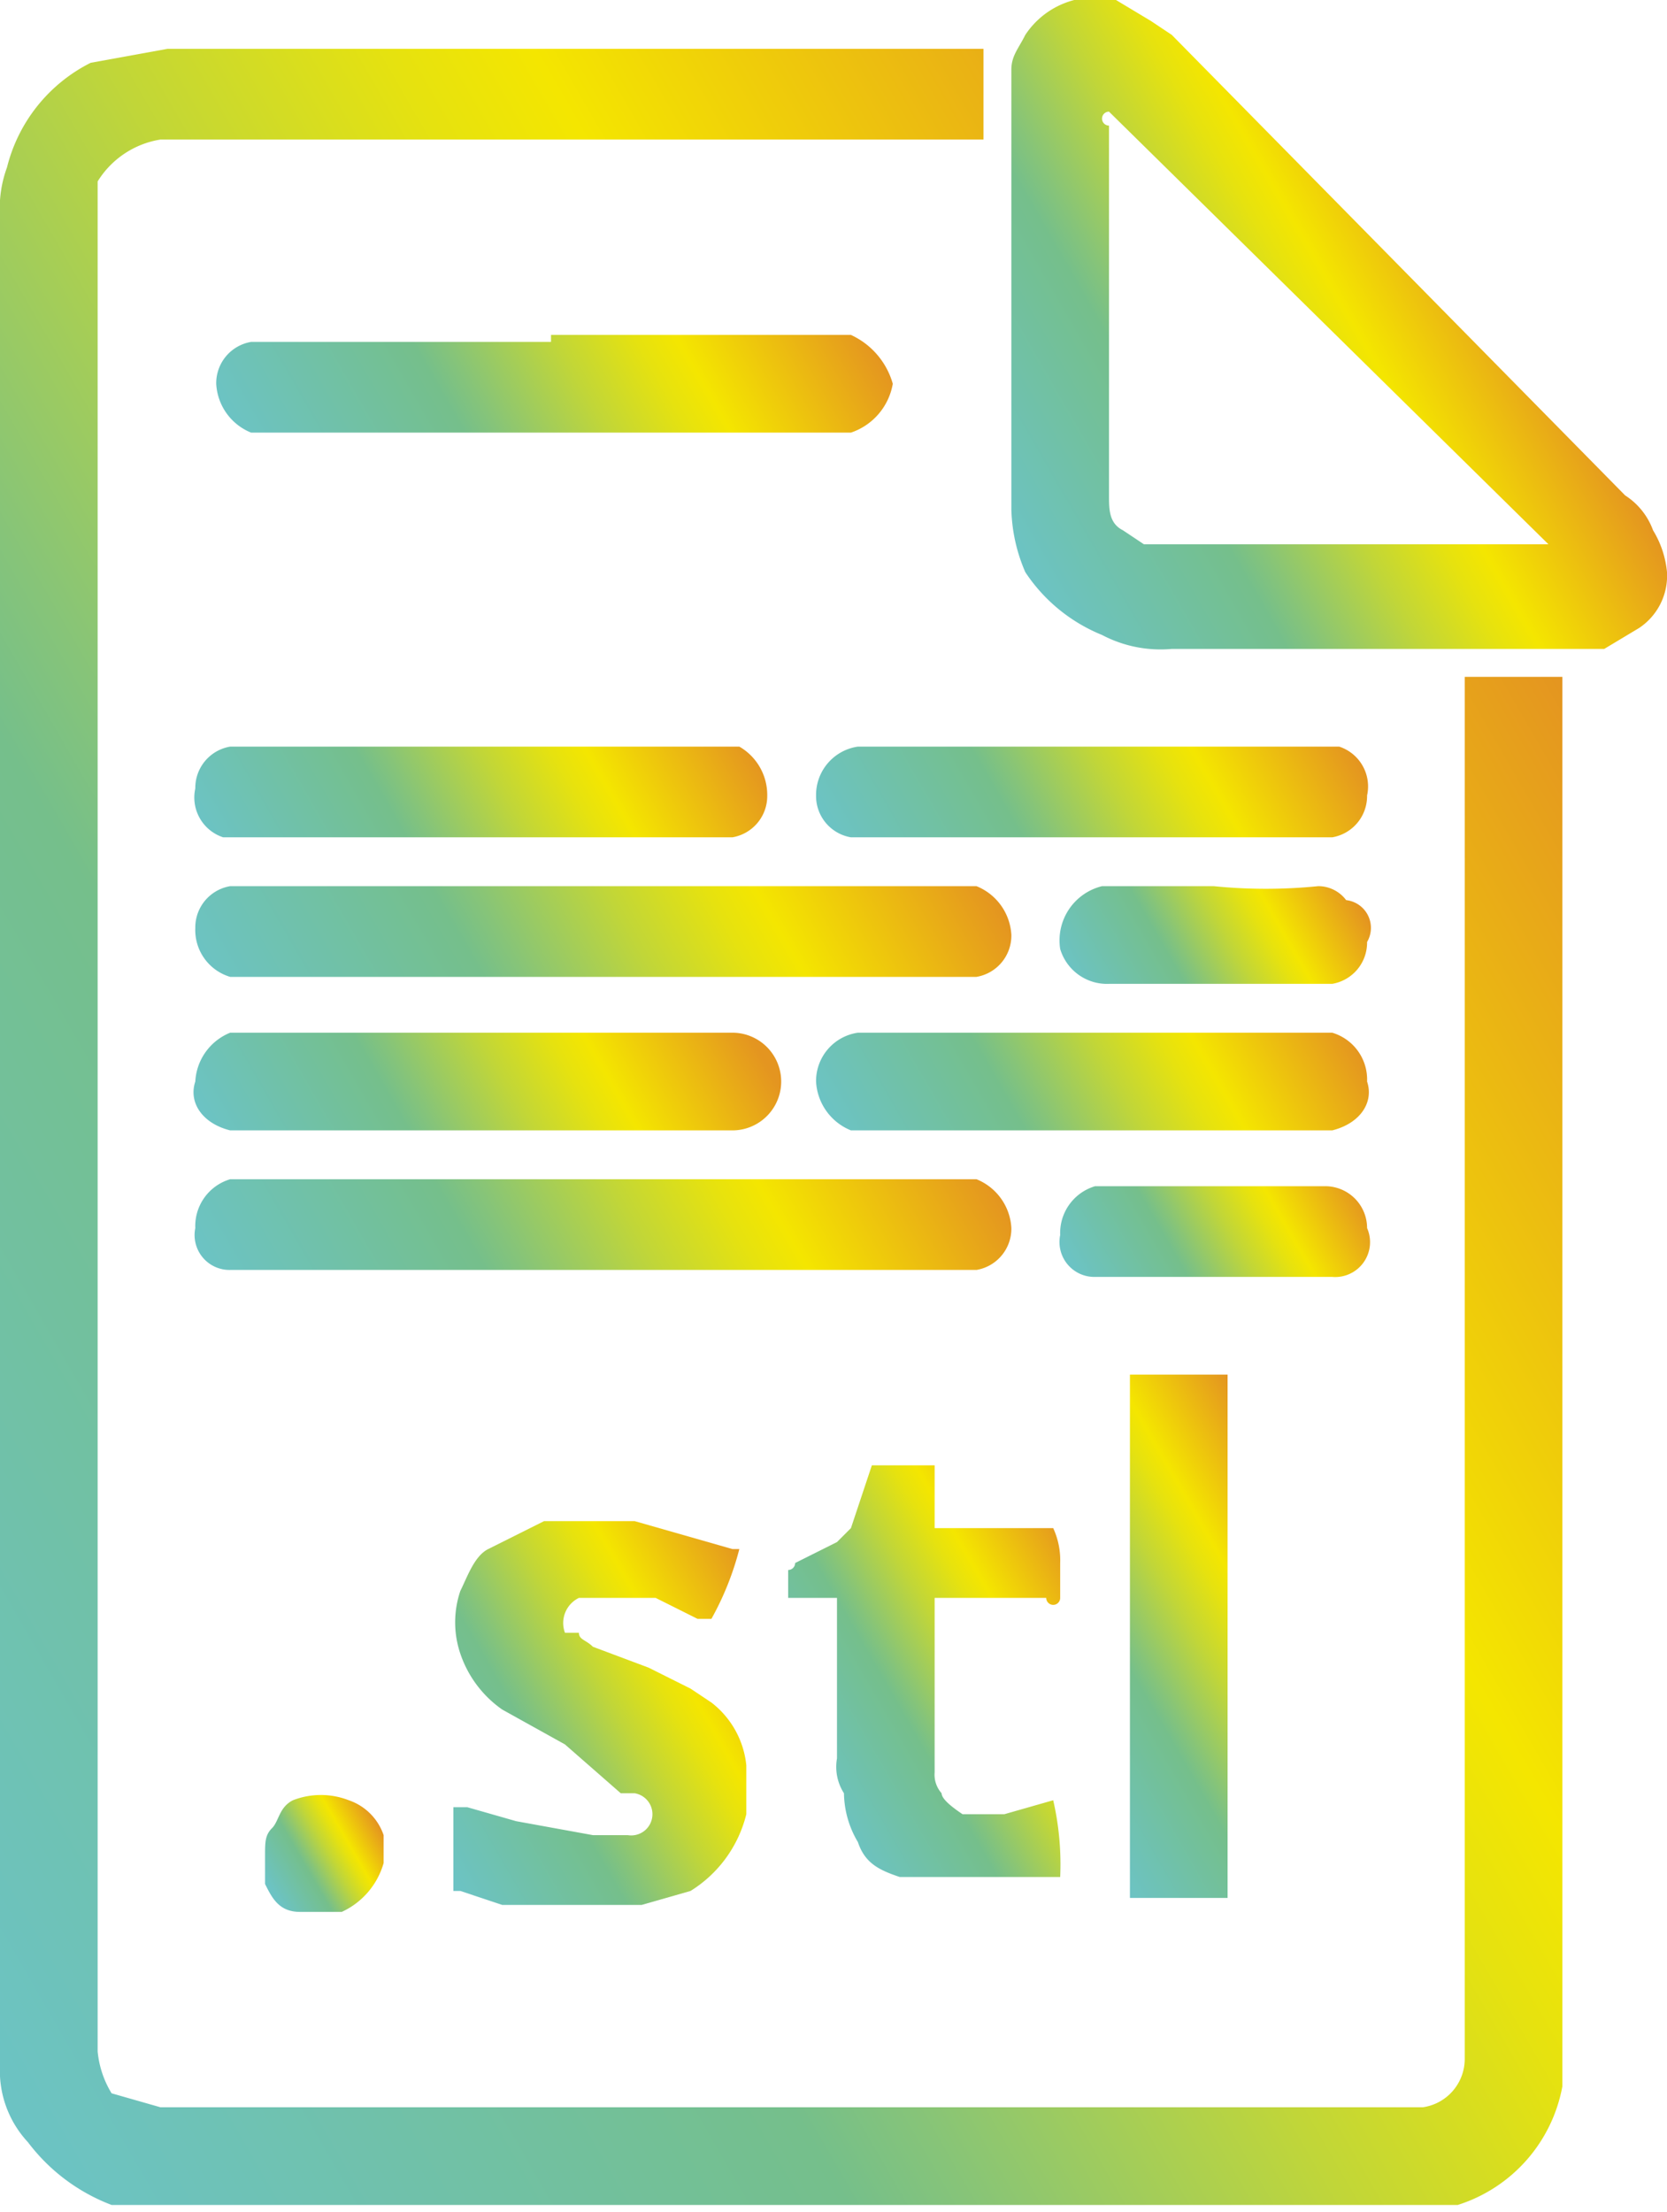
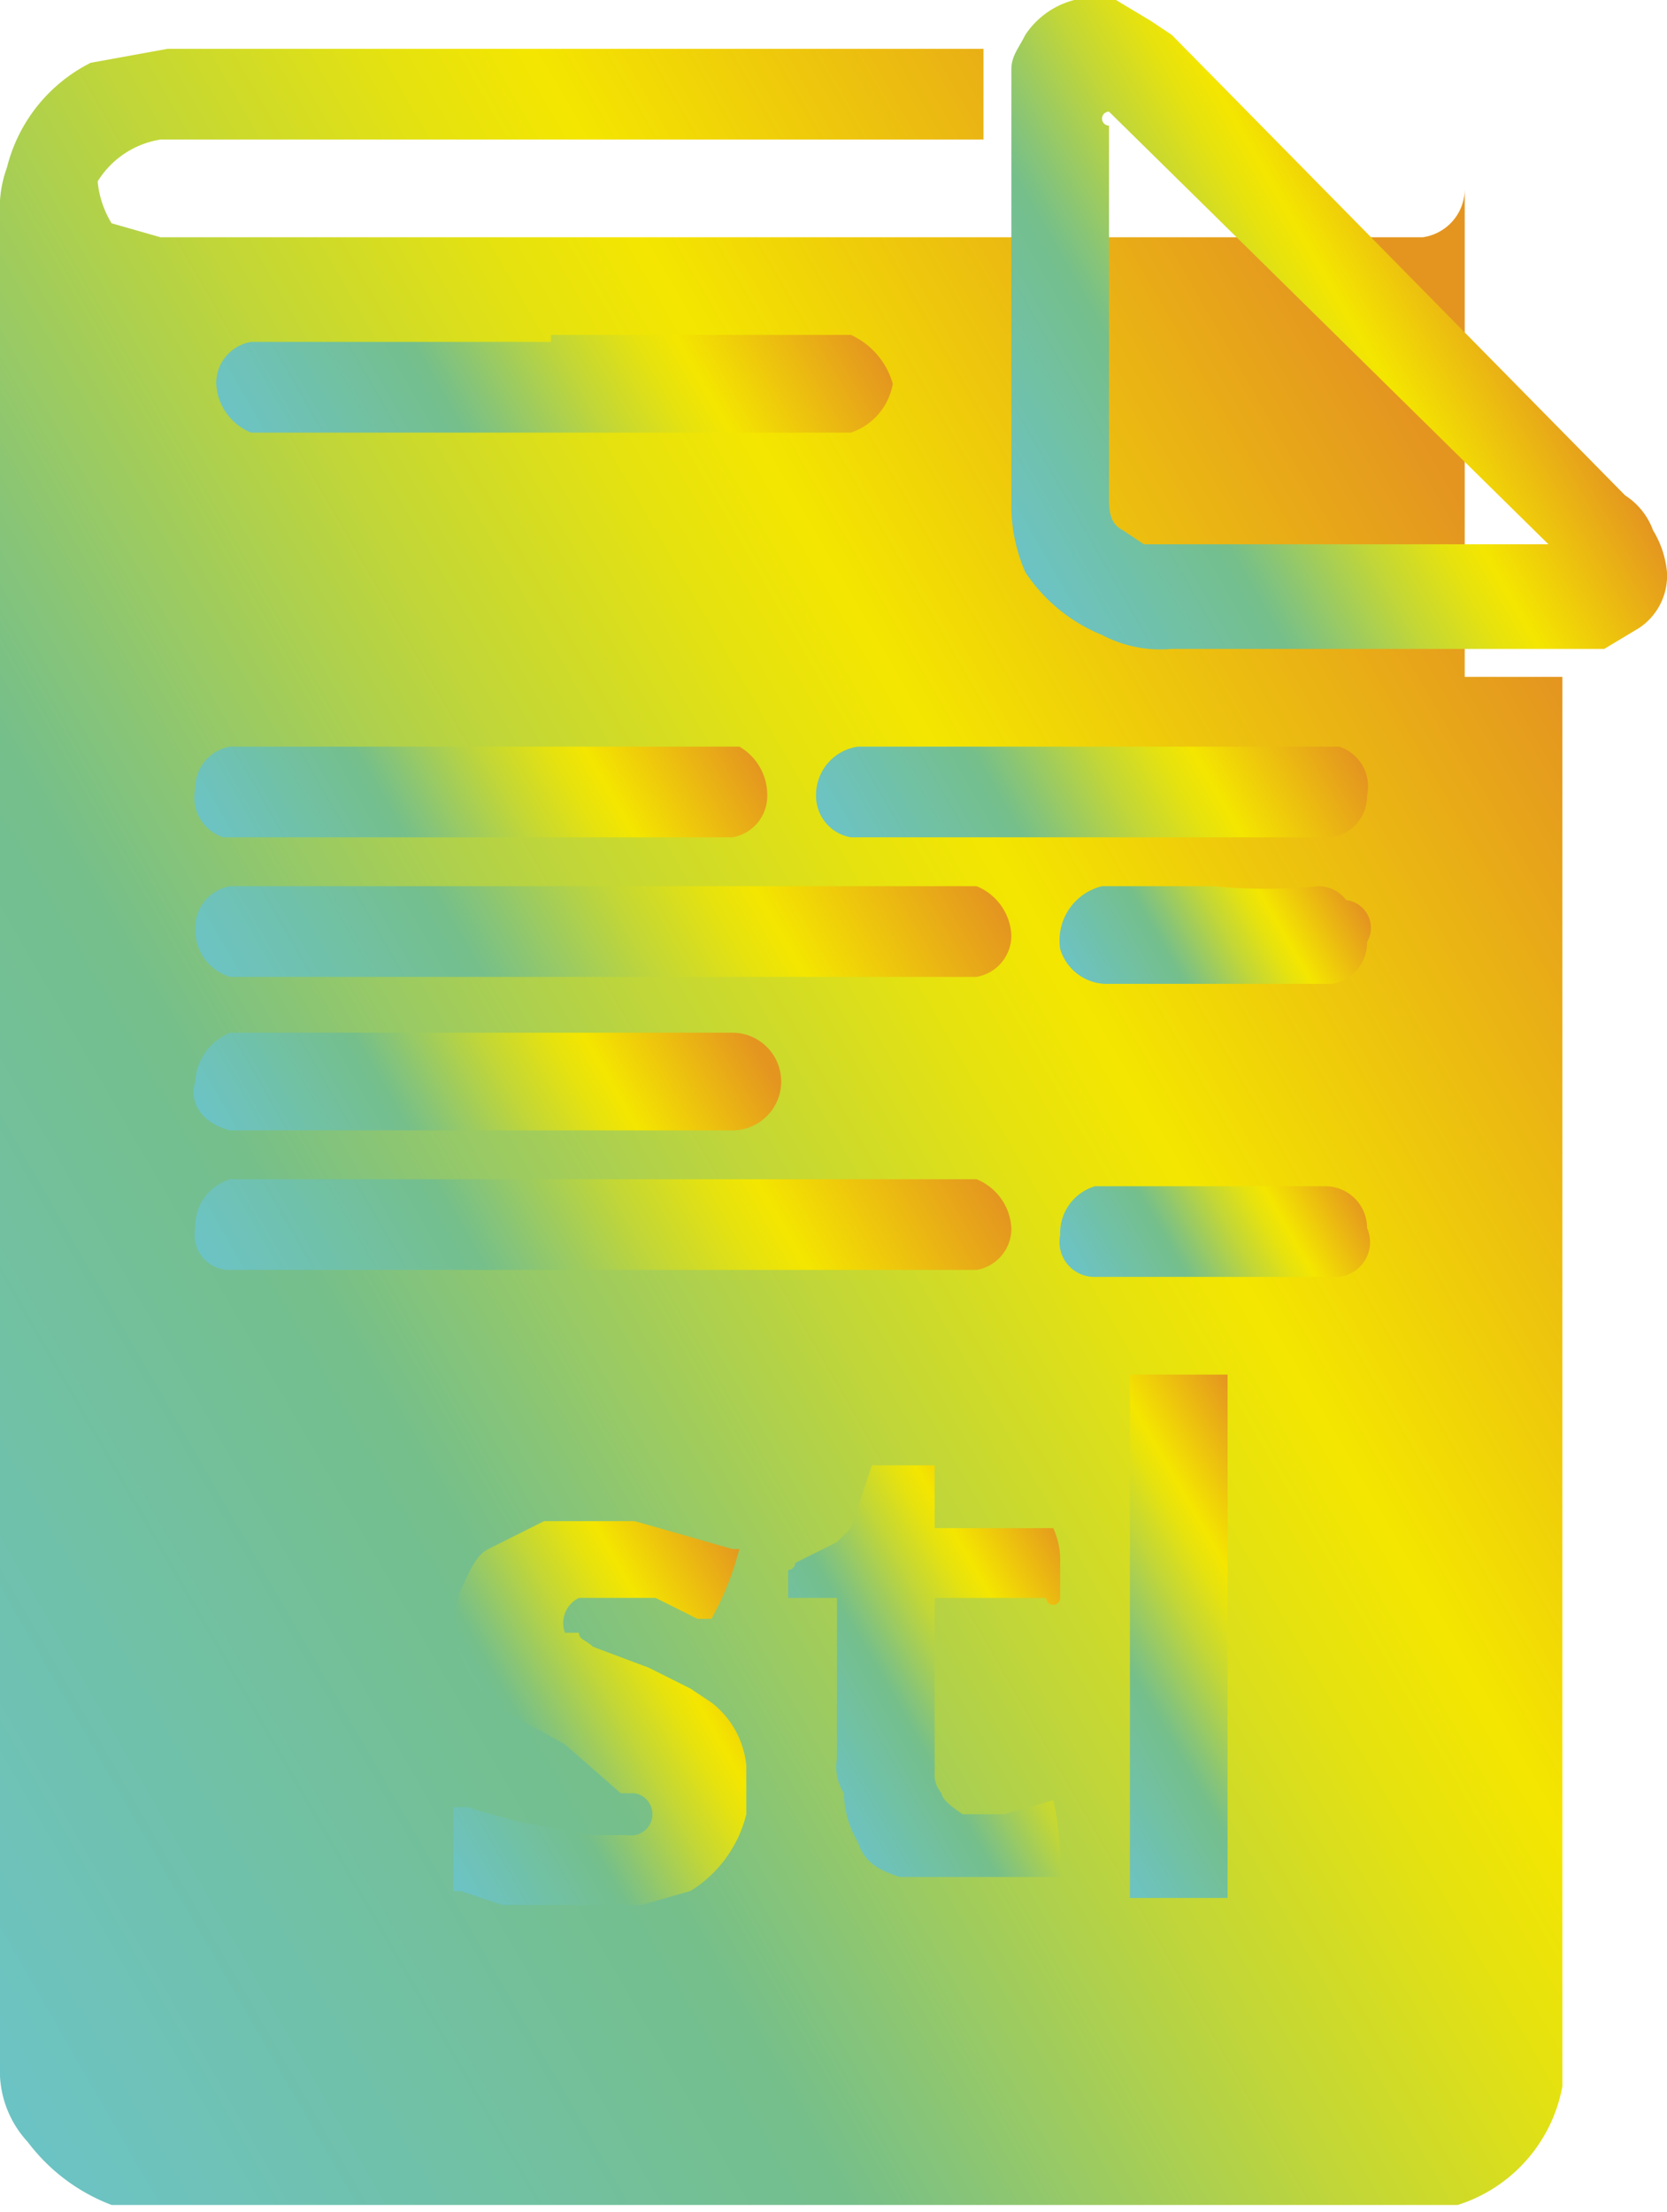
<svg xmlns="http://www.w3.org/2000/svg" xmlns:xlink="http://www.w3.org/1999/xlink" viewBox="0 0 23.9 31.7">
  <defs>
    <style> .cls-1 { fill: url(#Безымянный_градиент_13); } .cls-2 { fill: url(#Безымянный_градиент_13-2); } .cls-3 { fill: url(#Безымянный_градиент_13-3); } .cls-4 { fill: url(#Безымянный_градиент_13-4); } .cls-5 { fill: url(#Безымянный_градиент_13-5); } .cls-6 { fill: url(#Безымянный_градиент_13-6); } .cls-7 { fill: url(#Безымянный_градиент_13-7); } .cls-8 { fill: url(#Безымянный_градиент_13-8); } .cls-9 { fill: url(#Безымянный_градиент_13-9); } .cls-10 { fill: url(#Безымянный_градиент_13-10); } .cls-11 { fill: url(#Безымянный_градиент_13-11); } .cls-12 { fill: url(#Безымянный_градиент_13-12); } .cls-13 { fill: url(#Безымянный_градиент_13-13); } .cls-14 { fill: url(#Безымянный_градиент_13-14); } .cls-15 { fill: url(#Безымянный_градиент_13-15); } </style>
    <linearGradient id="Безымянный_градиент_13" data-name="Безымянный градиент 13" x1="-3.19" y1="24.56" x2="22.44" y2="9.76" gradientUnits="userSpaceOnUse">
      <stop offset="0" stop-color="#6cc3c4" />
      <stop offset="0.33" stop-color="#75bf8b" />
      <stop offset="0.38" stop-color="#86c479" />
      <stop offset="0.54" stop-color="#c1d638" />
      <stop offset="0.66" stop-color="#e6e20f" />
      <stop offset="0.72" stop-color="#f4e600" />
      <stop offset="1" stop-color="#e49520" />
    </linearGradient>
    <linearGradient id="Безымянный_градиент_13-2" x1="14.3" y1="7.47" x2="21.32" y2="3.42" xlink:href="#Безымянный_градиент_13" />
    <linearGradient id="Безымянный_градиент_13-3" x1="4.14" y1="16.02" x2="13.09" y2="10.85" xlink:href="#Безымянный_градиент_13" />
    <linearGradient id="Безымянный_градиент_13-4" x1="4.14" y1="20.16" x2="13.09" y2="14.99" xlink:href="#Безымянный_градиент_13" />
    <linearGradient id="Безымянный_градиент_13-5" x1="5.97" y1="26.04" x2="11.16" y2="23.04" xlink:href="#Безымянный_градиент_13" />
    <linearGradient id="Безымянный_градиент_13-6" x1="11.46" y1="25.28" x2="15.77" y2="22.79" xlink:href="#Безымянный_градиент_13" />
    <linearGradient id="Безымянный_градиент_13-7" x1="4.23" y1="7.65" x2="11.63" y2="3.38" xlink:href="#Безымянный_градиент_13" />
    <linearGradient id="Безымянный_градиент_13-8" x1="3.71" y1="13.21" x2="10.08" y2="9.53" xlink:href="#Безымянный_градиент_13" />
    <linearGradient id="Безымянный_градиент_13-9" x1="3.71" y1="17.34" x2="10.08" y2="13.67" xlink:href="#Безымянный_градиент_13" />
    <linearGradient id="Безымянный_градиент_13-10" x1="12.62" y1="13.14" x2="18.73" y2="9.61" xlink:href="#Безымянный_градиент_13" />
    <linearGradient id="Безымянный_градиент_13-11" x1="12.62" y1="17.27" x2="18.73" y2="13.74" xlink:href="#Безымянный_градиент_13" />
    <linearGradient id="Безымянный_градиент_13-12" x1="14.74" y1="24.67" x2="19.03" y2="22.19" xlink:href="#Безымянный_градиент_13" />
    <linearGradient id="Безымянный_градиент_13-13" x1="15.64" y1="14.46" x2="19.17" y2="12.42" xlink:href="#Безымянный_градиент_13" />
    <linearGradient id="Безымянный_градиент_13-14" x1="15.64" y1="18.59" x2="19.17" y2="16.55" xlink:href="#Безымянный_градиент_13" />
    <linearGradient id="Безымянный_градиент_13-15" x1="3.85" y1="27.01" x2="5.4" y2="26.11" xlink:href="#Безымянный_градиент_13" />
  </defs>
  <g id="Слой_2" data-name="Слой 2">
    <g id="Слой_1-2" data-name="Слой 1">
      <g>
-         <path class="cls-1" d="M21,9.7h1.4V29.9a2.2,2.2,0,0,1-1.5,1.7H1.6a2.7,2.7,0,0,1-1.2-.9A1.5,1.5,0,0,1,0,29.6V3.1a1.7,1.7,0,0,1,.1-.7A2.3,2.3,0,0,1,1.3.9L2.4.7H14.1V2H2.3a1.3,1.3,0,0,0-.9.6V29.4h0a1.4,1.4,0,0,0,.2.6l.7.2H20.4a.7.7,0,0,0,.6-.7V9.7Z" />
+         <path class="cls-1" d="M21,9.7h1.4V29.9a2.2,2.2,0,0,1-1.5,1.7H1.6a2.7,2.7,0,0,1-1.2-.9A1.5,1.5,0,0,1,0,29.6V3.1a1.7,1.7,0,0,1,.1-.7A2.3,2.3,0,0,1,1.3.9L2.4.7H14.1V2H2.3a1.3,1.3,0,0,0-.9.6h0a1.4,1.4,0,0,0,.2.6l.7.2H20.4a.7.7,0,0,0,.6-.7V9.7Z" />
        <path class="cls-2" d="M19.6,9.3H16.8a1.8,1.8,0,0,1-1-.2,2.4,2.4,0,0,1-1.1-.9,2.4,2.4,0,0,1-.2-.9h0V1c0-.2.1-.3.2-.5A1.2,1.2,0,0,1,16,0l.5.3.3.2,6.5,6.6a1,1,0,0,1,.4.5,1.4,1.4,0,0,1,.2.6.9.9,0,0,1-.4.8l-.5.3H19.6ZM15.9,1.6a.1.1,0,0,0,0,.2V7.1h0c0,.2,0,.4.2.5l.3.2h5.8Z" />
        <path class="cls-3" d="M8.6,12.7H14a.8.8,0,0,1,.5.7.6.6,0,0,1-.5.6H3.3a.7.7,0,0,1-.5-.7.6.6,0,0,1,.5-.6H8.6Z" />
        <path class="cls-4" d="M8.6,16.9H14a.8.8,0,0,1,.5.7.6.6,0,0,1-.5.6H3.3a.5.5,0,0,1-.5-.6.7.7,0,0,1,.5-.7H8.6Z" />
        <path class="cls-5" d="M10.6,22.2a4.2,4.2,0,0,1-.4,1H10l-.6-.3H8.3a.4.4,0,0,0-.2.5h.2c0,.1.1.1.2.2l.8.3.6.3.3.2a1.3,1.3,0,0,1,.5.9V26a1.8,1.8,0,0,1-.8,1.1l-.7.2h-2l-.6-.2H6.5V25.9h.2l.7.2,1.1.2H9a.3.3,0,0,0,.1-.6H8.9L8.1,25l-.9-.5a1.6,1.6,0,0,1-.6-.8,1.4,1.4,0,0,1,0-.9c.1-.2.2-.5.4-.6l.8-.4H9.1l1.4.4Z" />
        <path class="cls-6" d="M13.4,22.8h0v2.6a.4.4,0,0,0,.1.3q0,.1.3.3h.6l.7-.2h0a4.1,4.1,0,0,1,.1,1.1H12.9c-.3-.1-.5-.2-.6-.5a1.4,1.4,0,0,1-.2-.7.7.7,0,0,1-.1-.5V22.9h-.7v-.4a.1.1,0,0,0,.1-.1l.6-.3.2-.2.3-.9h.9v.9h1.7a1.1,1.1,0,0,1,.1.5v.5a.1.1,0,0,1-.2,0H13.4Z" />
        <path class="cls-7" d="M7.9,4.8h4.3a1.1,1.1,0,0,1,.6.7.9.9,0,0,1-.6.7H3.6a.8.8,0,0,1-.5-.7.6.6,0,0,1,.5-.6H7.9Z" />
        <path class="cls-8" d="M6.9,10.7h3.7a.8.8,0,0,1,.4.7.6.6,0,0,1-.5.6H3.2a.6.6,0,0,1-.4-.7.6.6,0,0,1,.5-.6H6.9Z" />
        <path class="cls-9" d="M6.9,14.8h3.6a.7.7,0,0,1,0,1.4H3.3c-.4-.1-.6-.4-.5-.7a.8.8,0,0,1,.5-.7H6.9Z" />
        <path class="cls-10" d="M15.7,10.7h3.5a.6.6,0,0,1,.4.7.6.6,0,0,1-.5.6H12.2a.6.6,0,0,1-.5-.6.7.7,0,0,1,.6-.7h3.4Z" />
-         <path class="cls-11" d="M15.7,14.8h3.4a.7.7,0,0,1,.5.7c.1.3-.1.6-.5.7H12.2a.8.8,0,0,1-.5-.7.7.7,0,0,1,.6-.7h3.4Z" />
        <path class="cls-12" d="M16.2,19.7h1.4v7.5H16.2V19.8Z" />
        <path class="cls-13" d="M17.4,12.7a7.5,7.5,0,0,0,1.5,0,.5.5,0,0,1,.4.2.4.4,0,0,1,.3.6.6.6,0,0,1-.5.6H15.9a.7.7,0,0,1-.7-.5.8.8,0,0,1,.6-.9h1.6Z" />
        <path class="cls-14" d="M17.4,18.3H15.7a.5.5,0,0,1-.5-.6.7.7,0,0,1,.5-.7H19a.6.6,0,0,1,.6.6.5.5,0,0,1-.5.7H17.4Z" />
-         <path class="cls-15" d="M3.8,26.6c0-.2,0-.3.1-.4s.1-.3.3-.4a1.1,1.1,0,0,1,.8,0,.8.8,0,0,1,.5.5v.4a1.1,1.1,0,0,1-.6.7H4.3c-.3,0-.4-.2-.5-.4Z" />
      </g>
    </g>
  </g>
</svg>